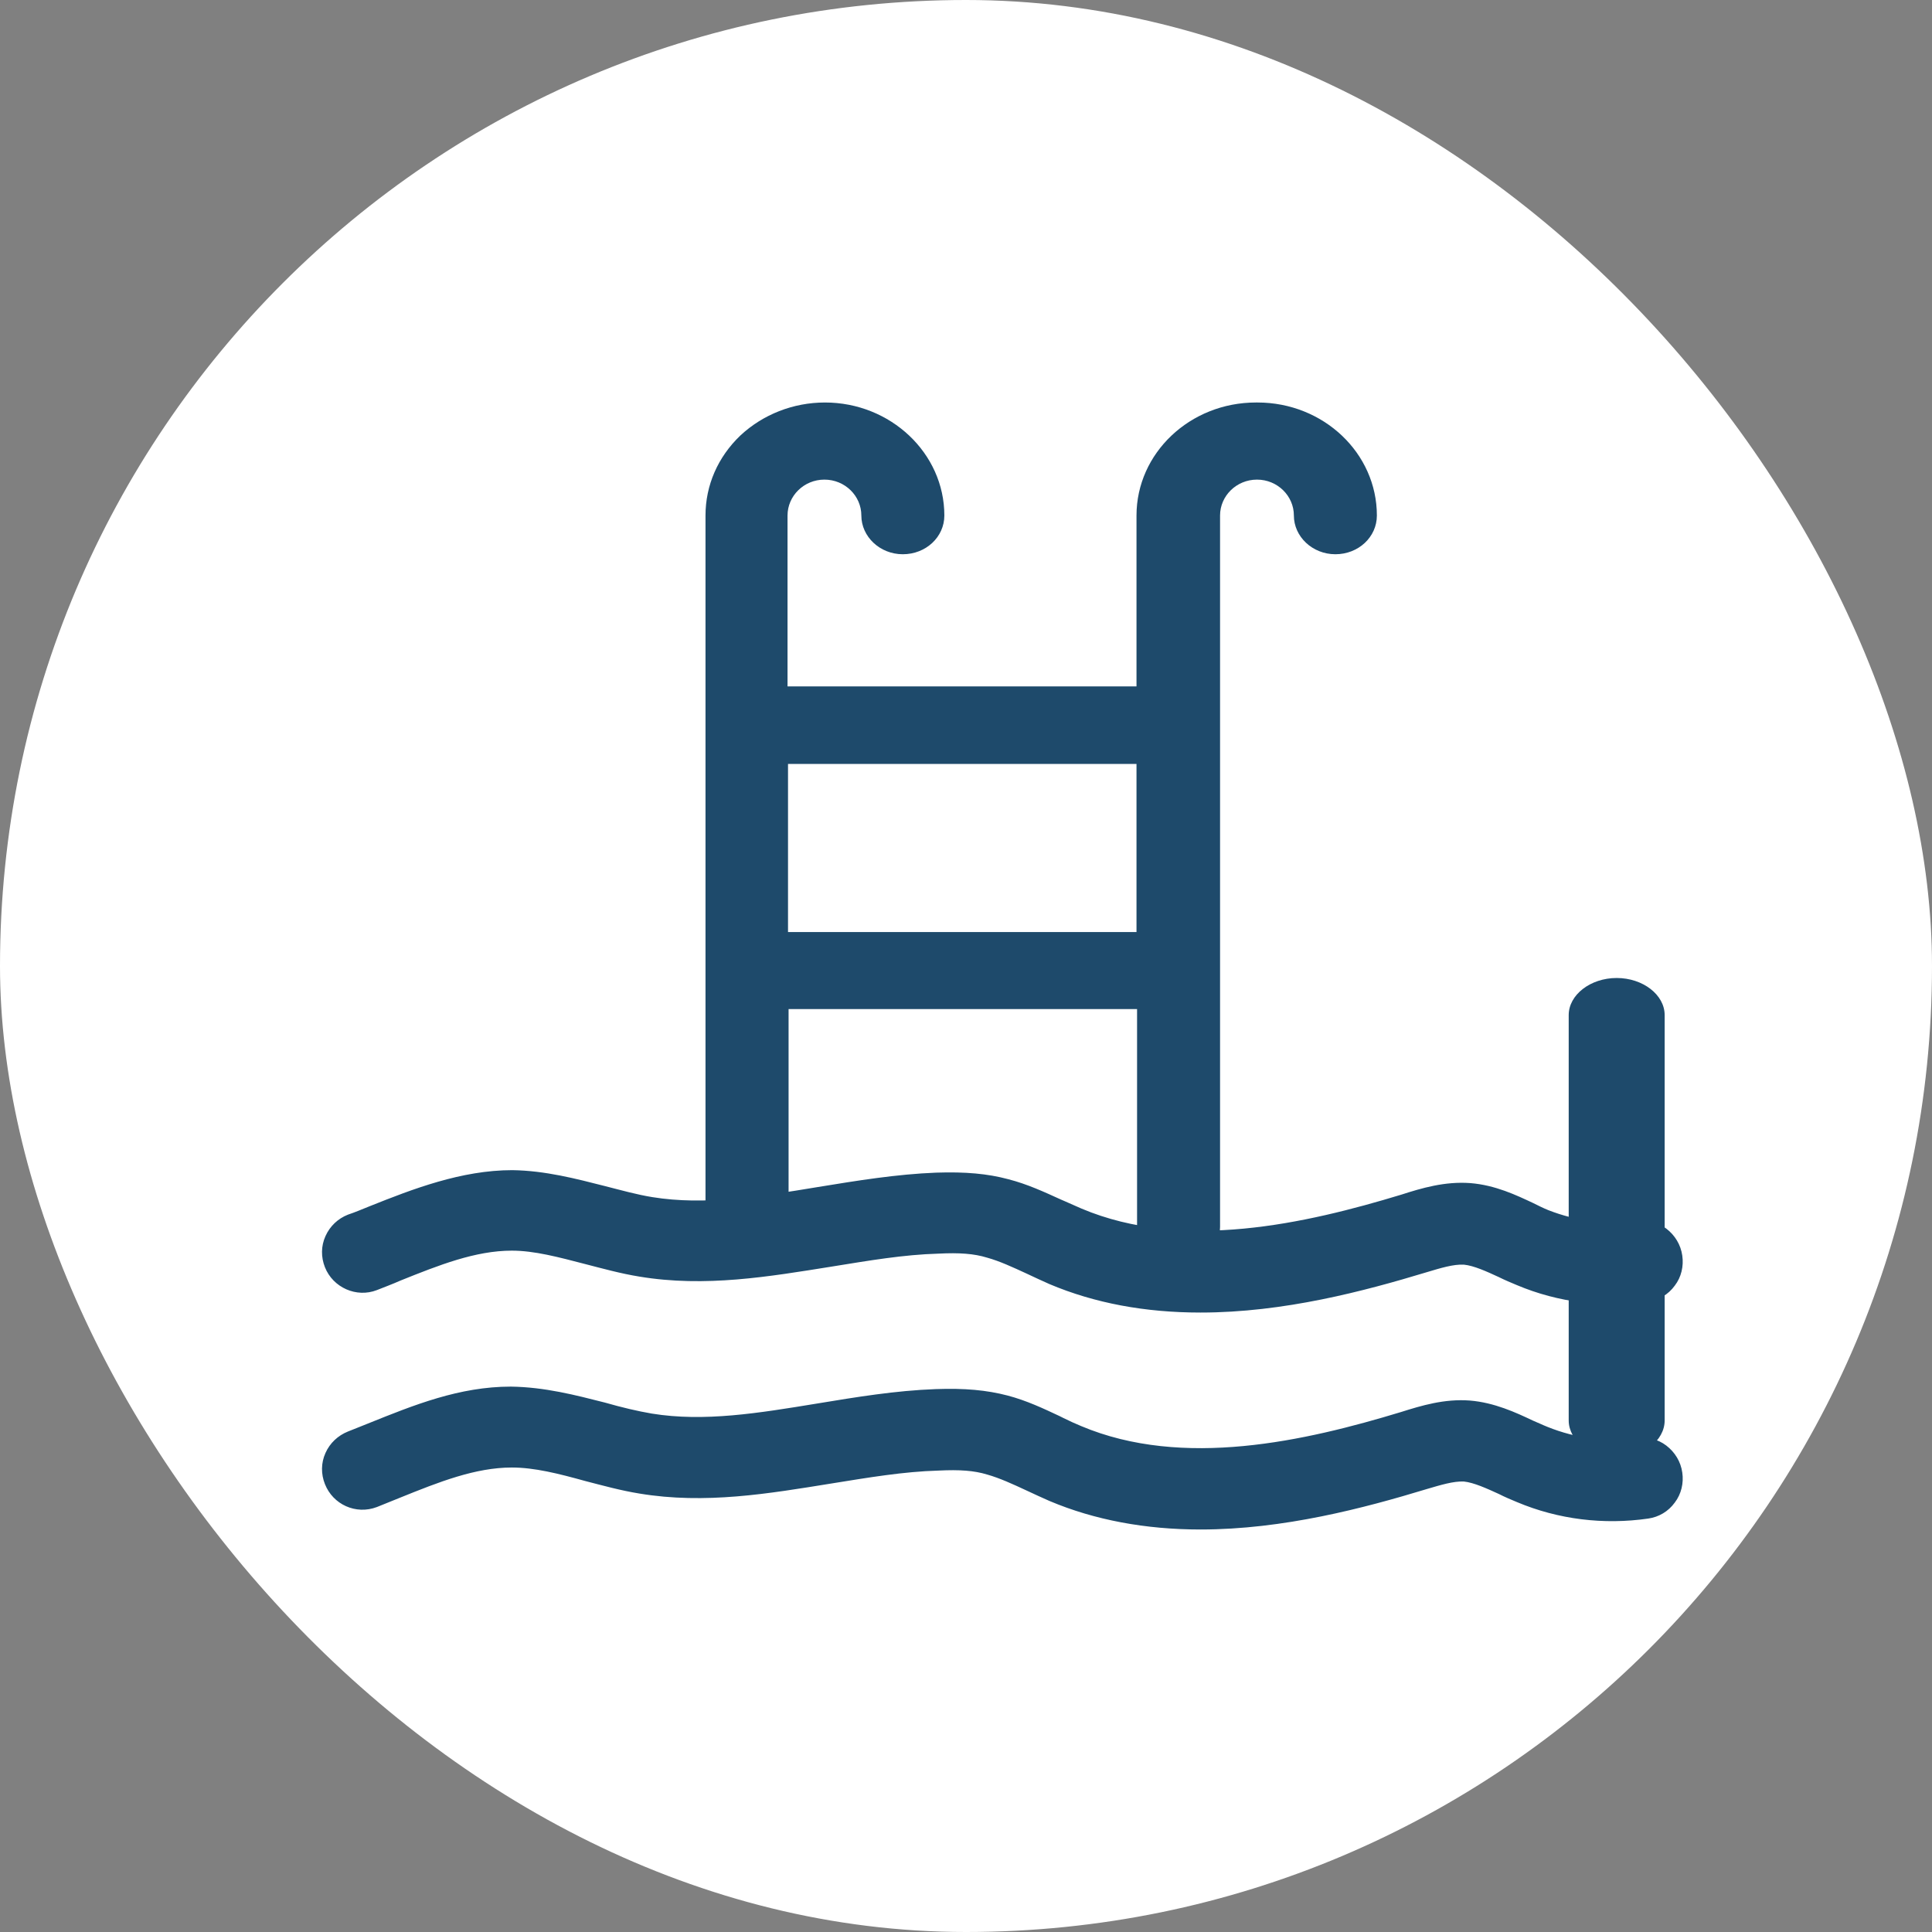
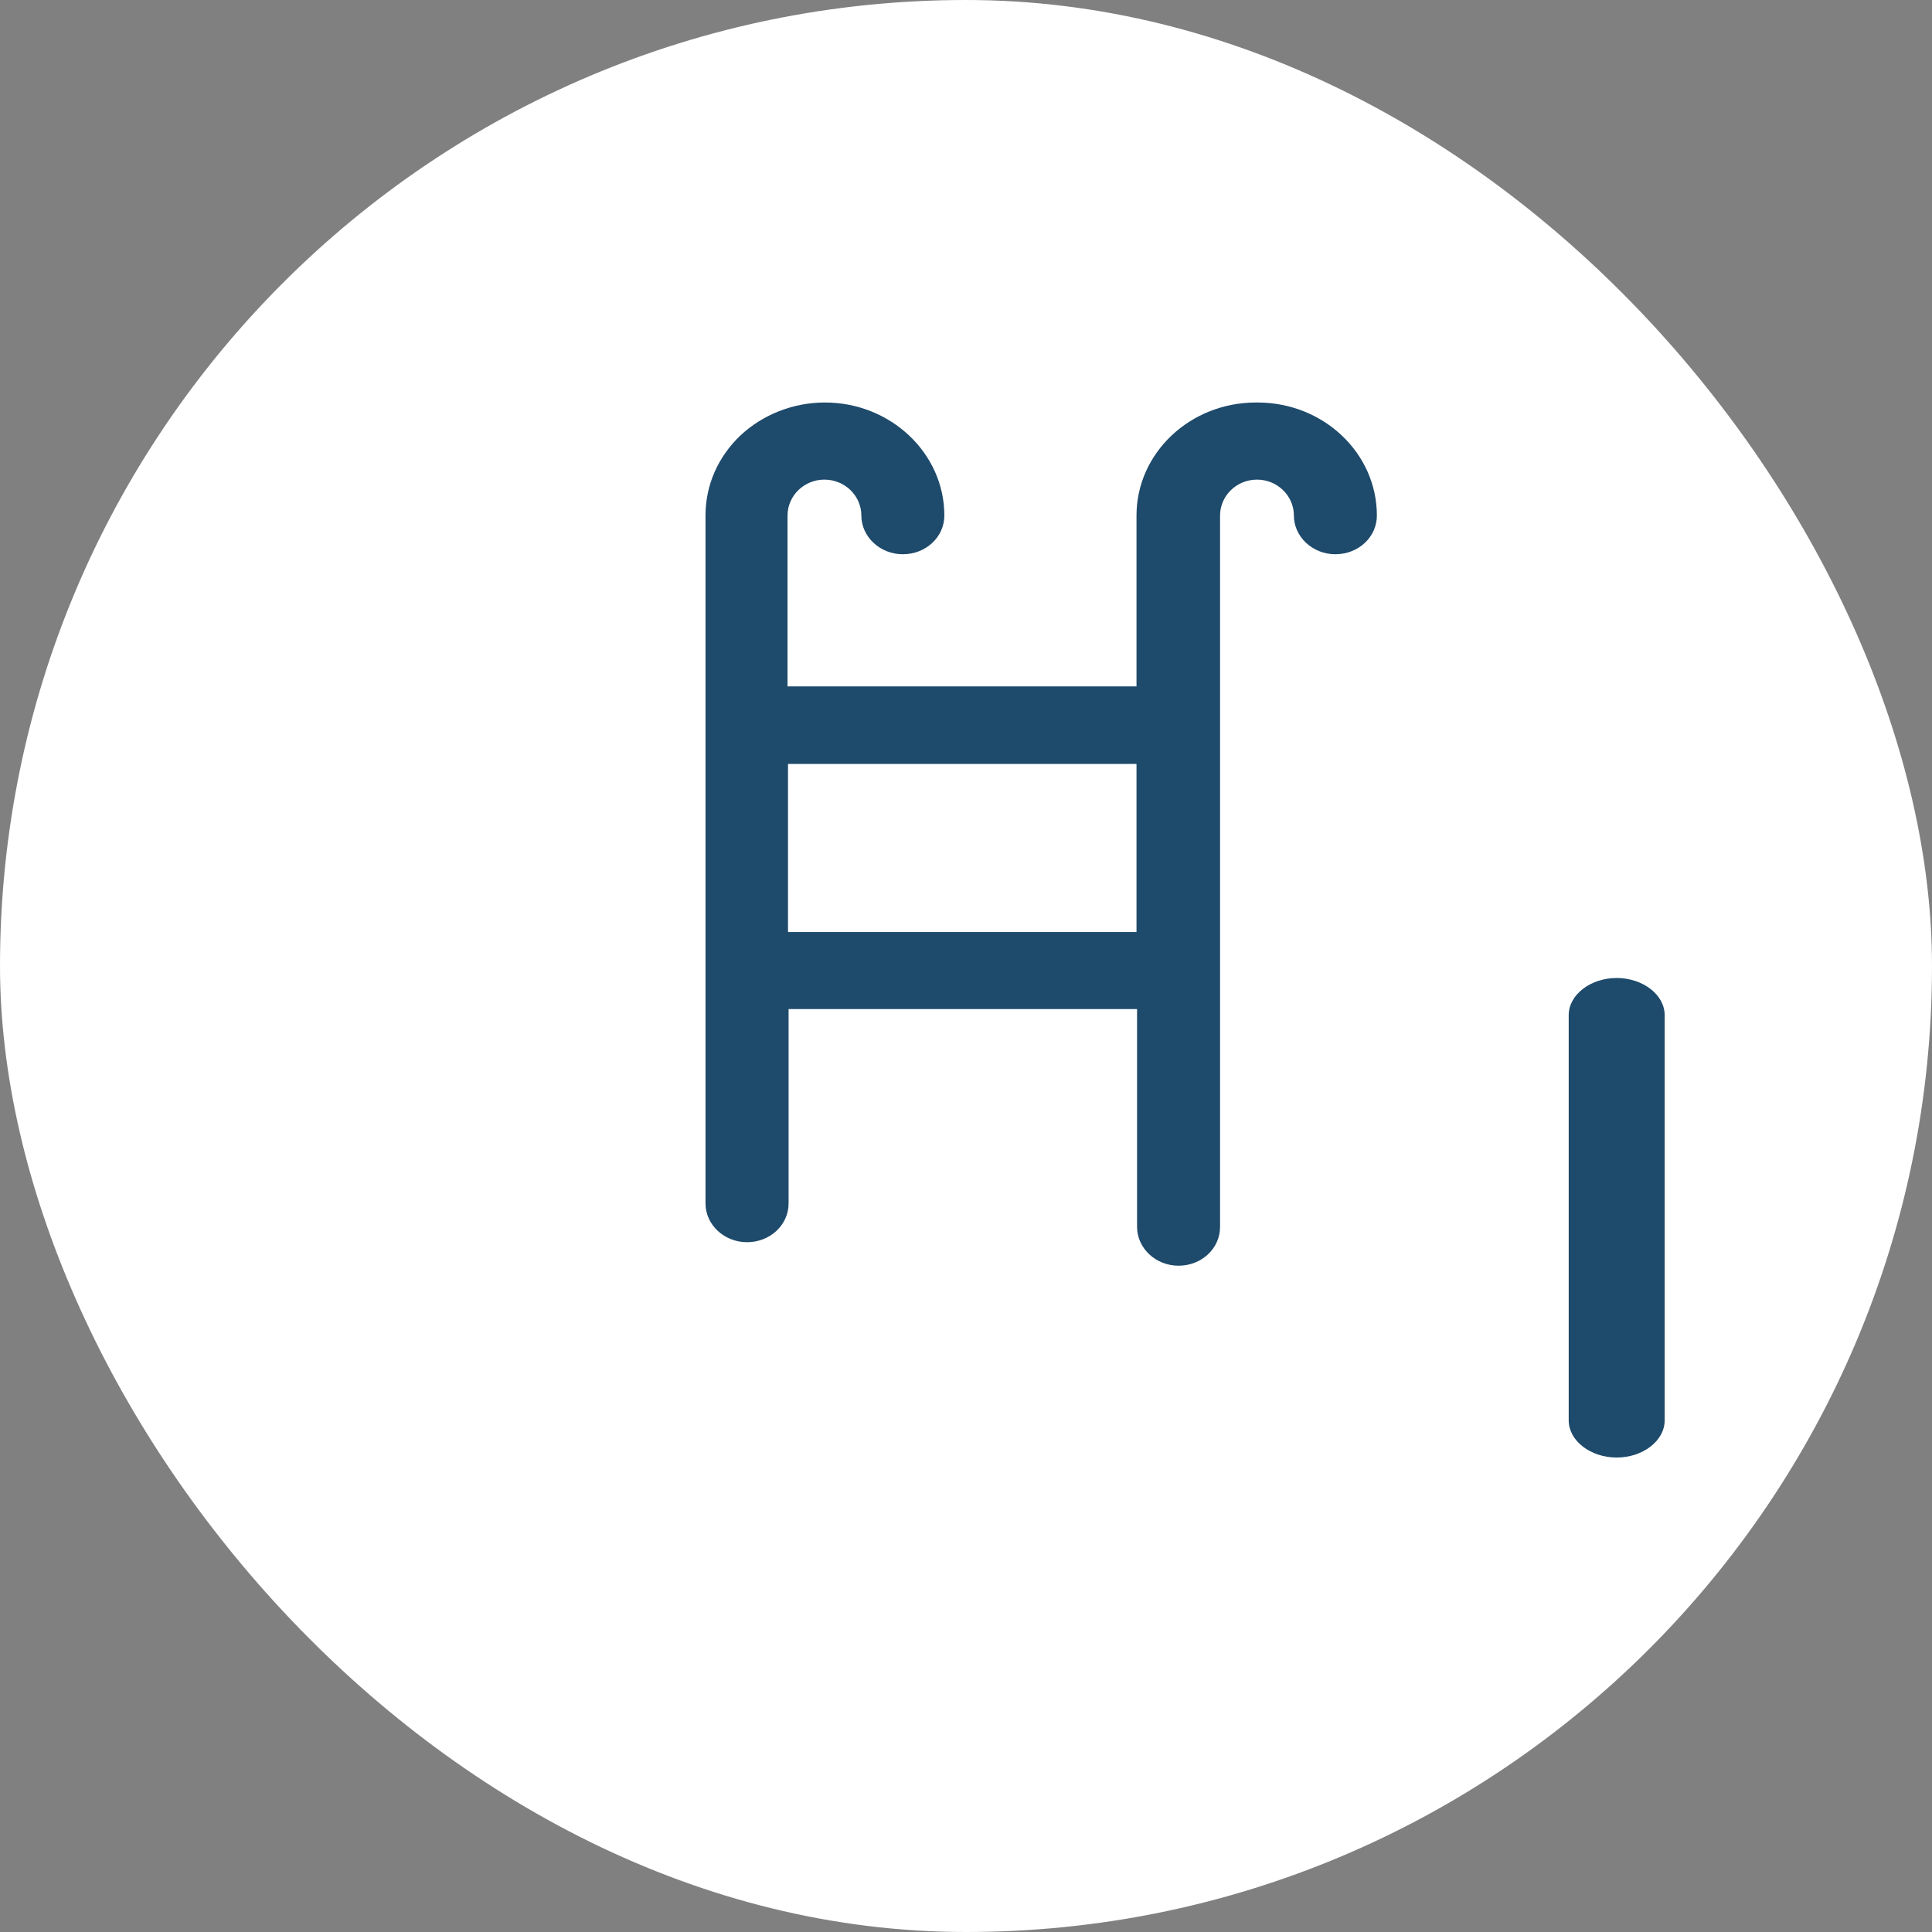
<svg xmlns="http://www.w3.org/2000/svg" width="24" height="24" viewBox="0 0 24 24" fill="none">
  <rect x="0" y="0" width="24" height="24" fill="#808080" stroke="none" />
  <rect width="24" height="24" rx="12" fill="white" />
-   <path d="M4.682 16.026C4.775 15.989 4.875 15.952 4.974 15.908C5.452 15.716 5.905 15.536 6.358 15.536C6.638 15.536 6.936 15.616 7.271 15.703C7.488 15.759 7.712 15.821 7.941 15.858C8.761 15.995 9.556 15.858 10.332 15.734C10.791 15.66 11.226 15.585 11.66 15.573C11.915 15.56 12.101 15.573 12.262 15.623C12.418 15.666 12.579 15.741 12.753 15.821C12.846 15.865 12.939 15.908 13.038 15.952C13.597 16.188 14.224 16.305 14.913 16.305C15.95 16.305 16.95 16.038 17.726 15.803C17.893 15.753 18.055 15.703 18.185 15.71C18.309 15.722 18.471 15.796 18.62 15.865C18.694 15.902 18.769 15.933 18.843 15.964C19.358 16.181 19.923 16.25 20.476 16.169C20.606 16.15 20.724 16.082 20.805 15.97C20.886 15.865 20.917 15.728 20.898 15.598C20.879 15.461 20.805 15.343 20.699 15.262C20.594 15.182 20.463 15.151 20.333 15.169C19.961 15.219 19.582 15.169 19.234 15.033C19.172 15.008 19.11 14.977 19.048 14.946C18.837 14.847 18.576 14.722 18.266 14.697C17.949 14.673 17.657 14.76 17.409 14.84C16.223 15.2 14.702 15.548 13.436 15.014C13.367 14.983 13.293 14.952 13.225 14.921L13.181 14.902C12.976 14.809 12.765 14.71 12.523 14.648C12.268 14.58 11.995 14.555 11.629 14.567C11.139 14.586 10.648 14.666 10.152 14.747C9.438 14.865 8.755 14.977 8.103 14.871C7.91 14.84 7.712 14.784 7.519 14.735C7.153 14.642 6.774 14.542 6.364 14.536C5.731 14.536 5.123 14.772 4.595 14.983C4.502 15.02 4.415 15.058 4.322 15.089C4.198 15.138 4.098 15.232 4.043 15.356C3.987 15.48 3.987 15.616 4.036 15.741C4.136 15.995 4.428 16.125 4.682 16.026Z" fill="#1E4A6B" />
-   <path d="M20.327 17.864C19.954 17.92 19.569 17.864 19.228 17.727C19.166 17.703 19.104 17.672 19.042 17.647C18.831 17.547 18.564 17.423 18.259 17.398C17.943 17.374 17.657 17.461 17.403 17.541C16.217 17.901 14.696 18.249 13.43 17.715C13.355 17.684 13.287 17.653 13.212 17.616L13.162 17.591C12.964 17.498 12.753 17.398 12.517 17.336C12.256 17.268 11.983 17.243 11.623 17.256C11.126 17.274 10.636 17.355 10.145 17.436C9.425 17.554 8.748 17.666 8.097 17.56C7.917 17.529 7.73 17.485 7.513 17.423C7.147 17.33 6.768 17.231 6.346 17.225C5.706 17.225 5.141 17.454 4.57 17.684C4.49 17.715 4.403 17.752 4.322 17.783C4.198 17.833 4.098 17.926 4.043 18.05C3.987 18.174 3.987 18.311 4.036 18.435C4.136 18.69 4.421 18.82 4.682 18.721L4.974 18.603C5.452 18.41 5.905 18.23 6.358 18.23C6.638 18.23 6.936 18.305 7.271 18.398C7.488 18.454 7.712 18.516 7.941 18.553C8.761 18.69 9.556 18.553 10.325 18.429C10.785 18.355 11.226 18.28 11.66 18.268C11.921 18.255 12.101 18.268 12.262 18.317C12.418 18.361 12.579 18.435 12.753 18.516C12.846 18.559 12.939 18.603 13.038 18.646C13.597 18.882 14.23 19 14.913 19C15.944 19 16.95 18.733 17.726 18.497C17.893 18.448 18.055 18.398 18.185 18.404C18.309 18.417 18.471 18.491 18.62 18.559C18.694 18.597 18.769 18.628 18.843 18.659C19.358 18.876 19.923 18.944 20.476 18.864C20.606 18.845 20.724 18.777 20.805 18.665C20.886 18.559 20.917 18.423 20.898 18.293C20.879 18.156 20.805 18.038 20.699 17.957C20.594 17.877 20.463 17.846 20.333 17.87L20.327 17.864Z" fill="#1E4A6B" />
  <path d="M15.602 5C14.781 5 14.118 5.63 14.118 6.404V8.527H9.783V6.404C9.783 6.16 9.987 5.958 10.241 5.958C10.496 5.958 10.7 6.16 10.7 6.404C10.7 6.665 10.929 6.885 11.215 6.885C11.502 6.885 11.731 6.671 11.731 6.404C11.731 5.63 11.063 5 10.248 5C9.853 5 9.477 5.149 9.197 5.41C8.917 5.678 8.764 6.029 8.764 6.404V14.95C8.764 15.211 8.993 15.431 9.28 15.431C9.566 15.431 9.796 15.217 9.796 14.95V12.535H14.125V15.241C14.125 15.503 14.354 15.723 14.64 15.723C14.927 15.723 15.156 15.509 15.156 15.241V6.404C15.156 6.16 15.36 5.958 15.615 5.958C15.869 5.958 16.073 6.16 16.073 6.404C16.073 6.665 16.302 6.885 16.589 6.885C16.875 6.885 17.104 6.671 17.104 6.404C17.104 5.63 16.442 5 15.621 5H15.602ZM14.118 9.49V11.578H9.789V9.49H14.118Z" fill="#1E4A6B" />
  <path d="M20.083 18.106C19.757 18.106 19.487 17.897 19.487 17.645V12.61C19.487 12.358 19.757 12.149 20.083 12.149C20.409 12.149 20.679 12.358 20.679 12.61V17.645C20.679 17.897 20.409 18.106 20.083 18.106Z" fill="#1E4A6B" />
</svg>